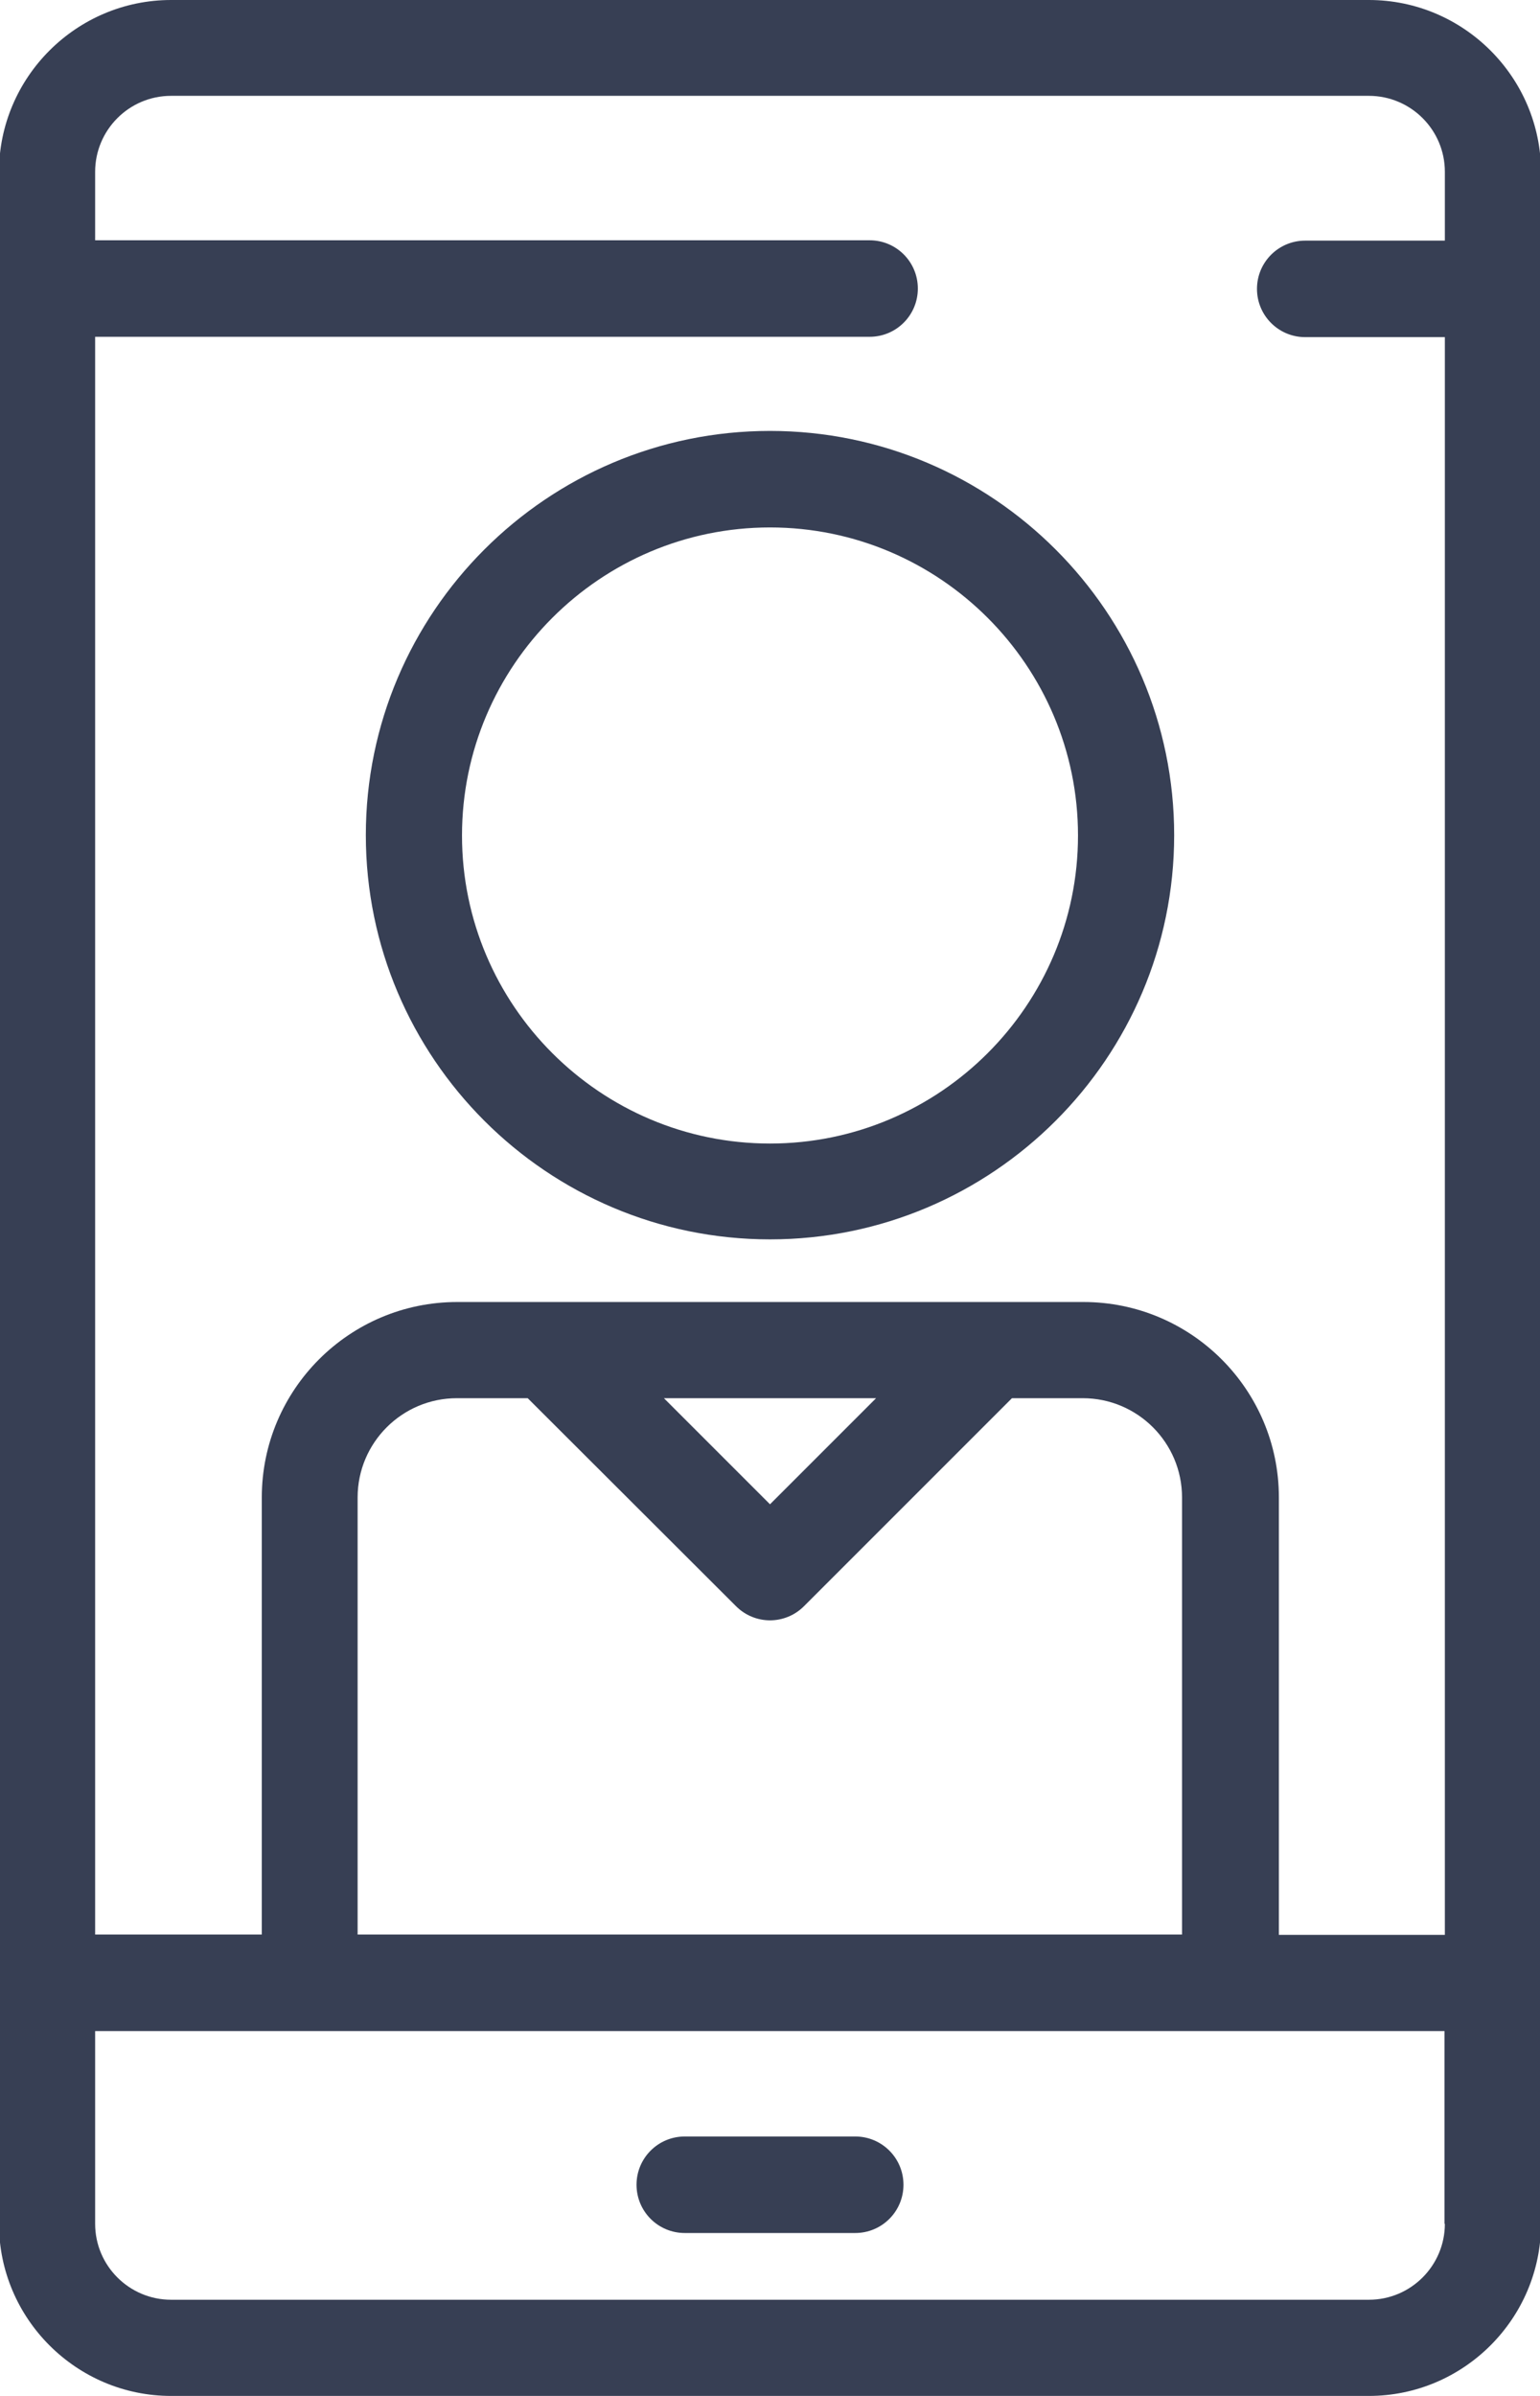
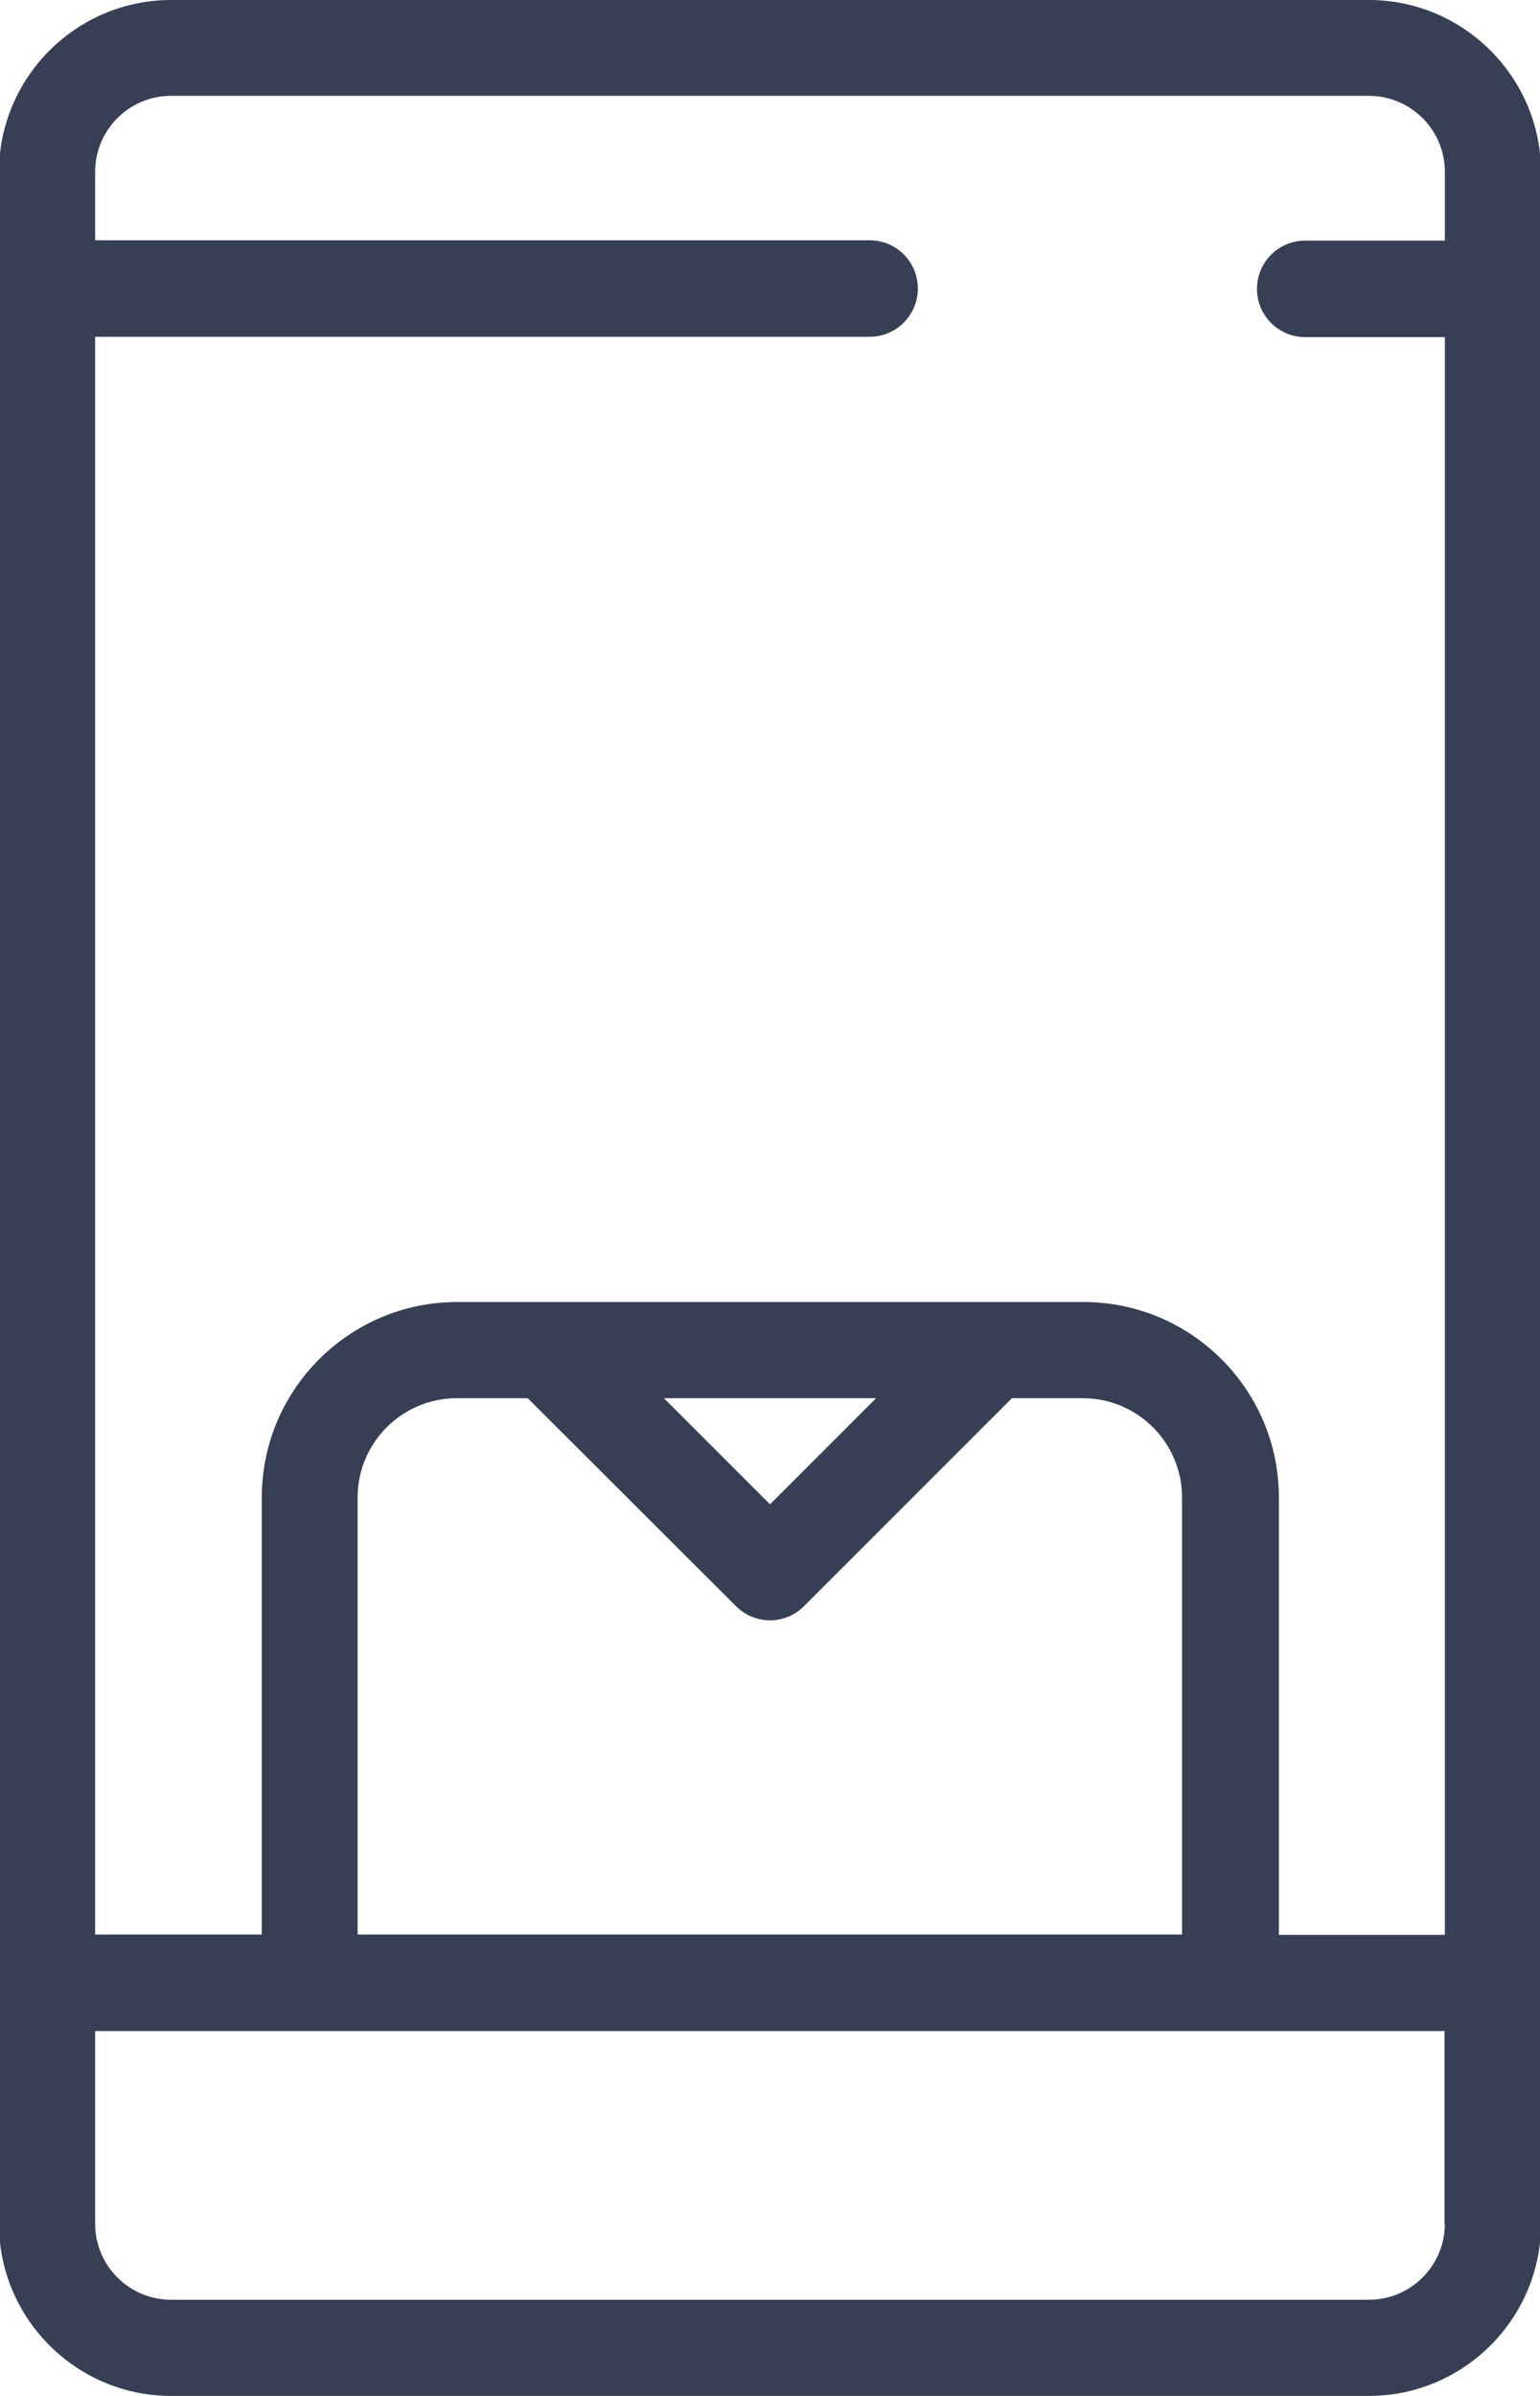
<svg xmlns="http://www.w3.org/2000/svg" version="1.1" id="Слой_1" x="0px" y="0px" viewBox="0 0 45 70" style="enable-background:new 0 0 45 70;" xml:space="preserve">
  <style type="text/css">
	.st0{fill:#373F54;}
</style>
  <g>
    <g>
      <path class="st0" d="M40,0H5C2.23,0-0.03,2.26-0.03,5.03v59.94C-0.03,67.74,2.23,70,5,70h35c2.77,0,5.03-2.26,5.03-5.03V5.03    C45.03,2.26,42.77,0,40,0z M42.22,64.97c0,1.22-0.99,2.22-2.22,2.22H5c-1.22,0-2.22-0.99-2.22-2.22v-5.63h39.43V64.97z     M21.51,46.93c0.27,0.27,0.63,0.41,0.99,0.41c0.36,0,0.72-0.14,0.99-0.41l6.08-6.08h2.07c1.6,0,2.9,1.3,2.9,2.9v12.77H10.45V43.75    c0-1.6,1.3-2.9,2.9-2.9h2.07L21.51,46.93z M19.4,40.85h6.2l-3.1,3.1L19.4,40.85z M42.22,7.03h-4.08c-0.78,0-1.41,0.63-1.41,1.41    c0,0.78,0.63,1.41,1.41,1.41h4.08v46.68h-4.85V43.75c0-3.15-2.56-5.71-5.71-5.71h-18.3c-3.15,0-5.71,2.56-5.71,5.71v12.77H2.78    V9.84h22.63c0.78,0,1.41-0.63,1.41-1.41c0-0.78-0.63-1.41-1.41-1.41H2.78v-2c0-1.22,0.99-2.22,2.22-2.22h35    c1.22,0,2.22,0.99,2.22,2.22V7.03z" />
-       <path class="st0" d="M20.01,65.24h4.98c0.78,0,1.41-0.63,1.41-1.41c0-0.78-0.63-1.41-1.41-1.41h-4.98c-0.78,0-1.41,0.63-1.41,1.41    C18.6,64.61,19.23,65.24,20.01,65.24z" />
-       <path class="st0" d="M22.5,12.59c-6.51,0-11.81,5.3-11.81,11.81c0,6.51,5.3,11.81,11.81,11.81c6.51,0,11.81-5.3,11.81-11.81    S29.01,12.59,22.5,12.59z M22.5,33.41c-4.96,0-9-4.04-9-9s4.04-9,9-9c4.96,0,9,4.04,9,9S27.46,33.41,22.5,33.41z" />
    </g>
  </g>
</svg>